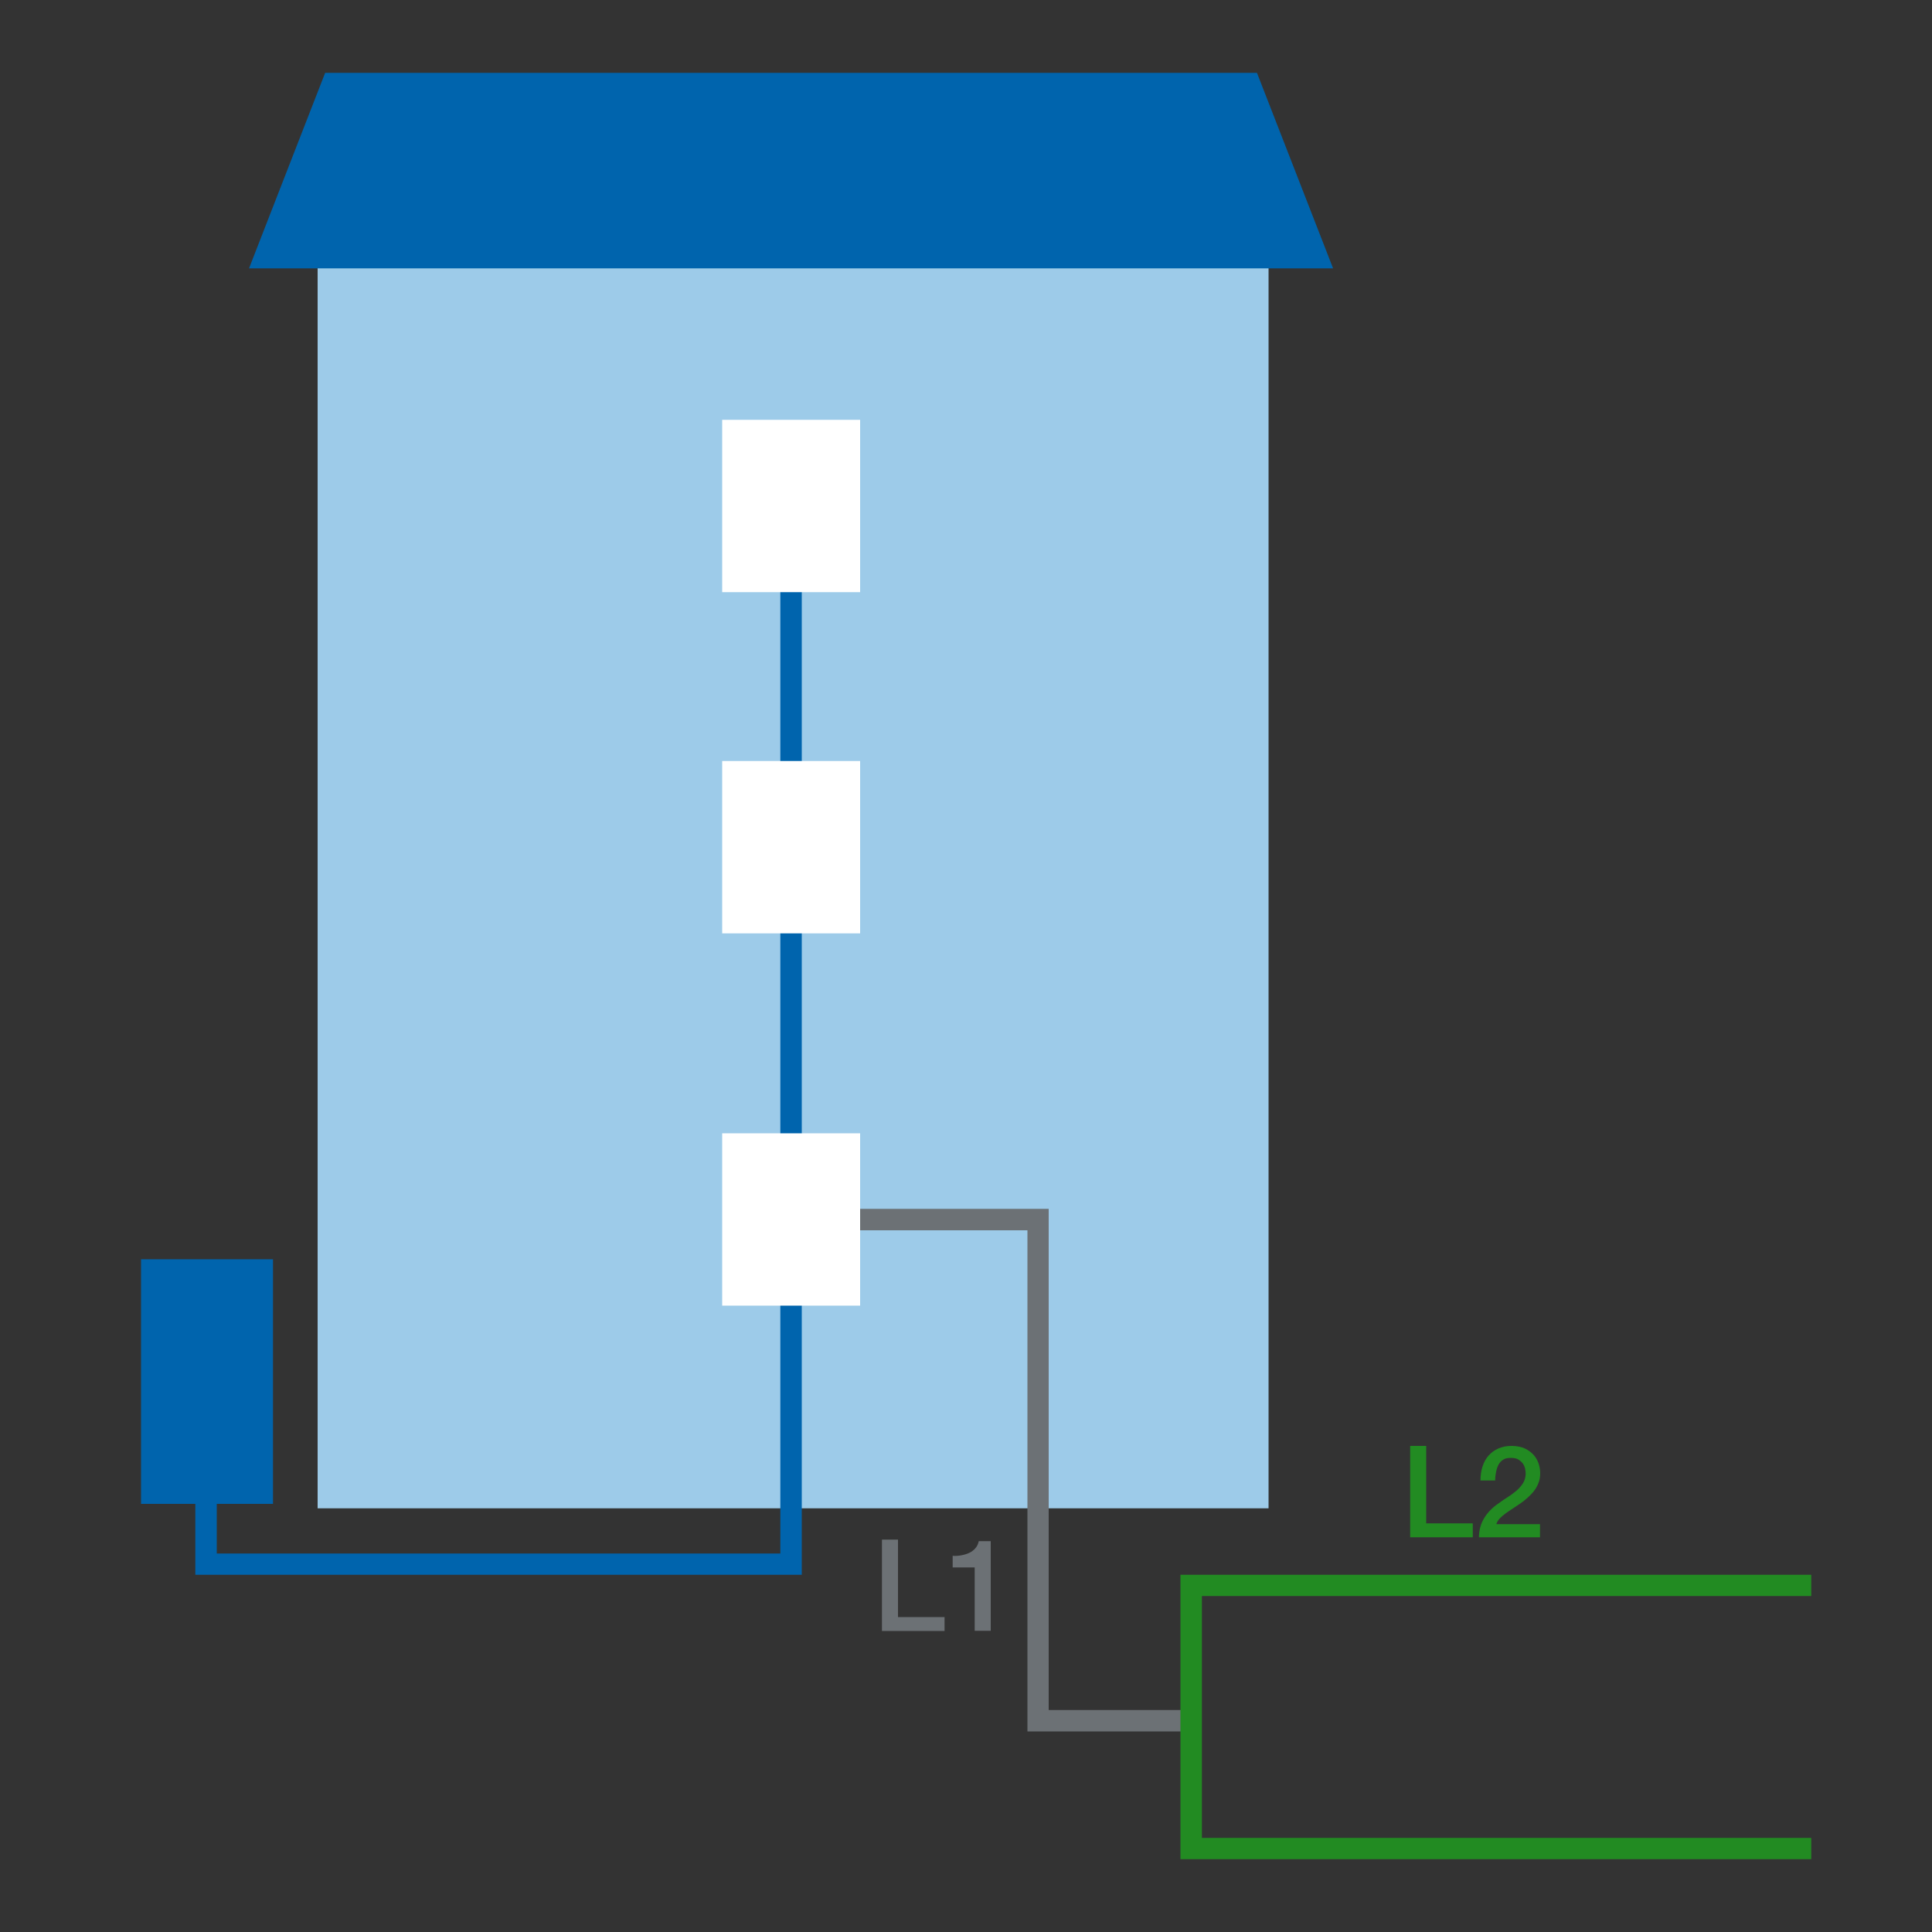
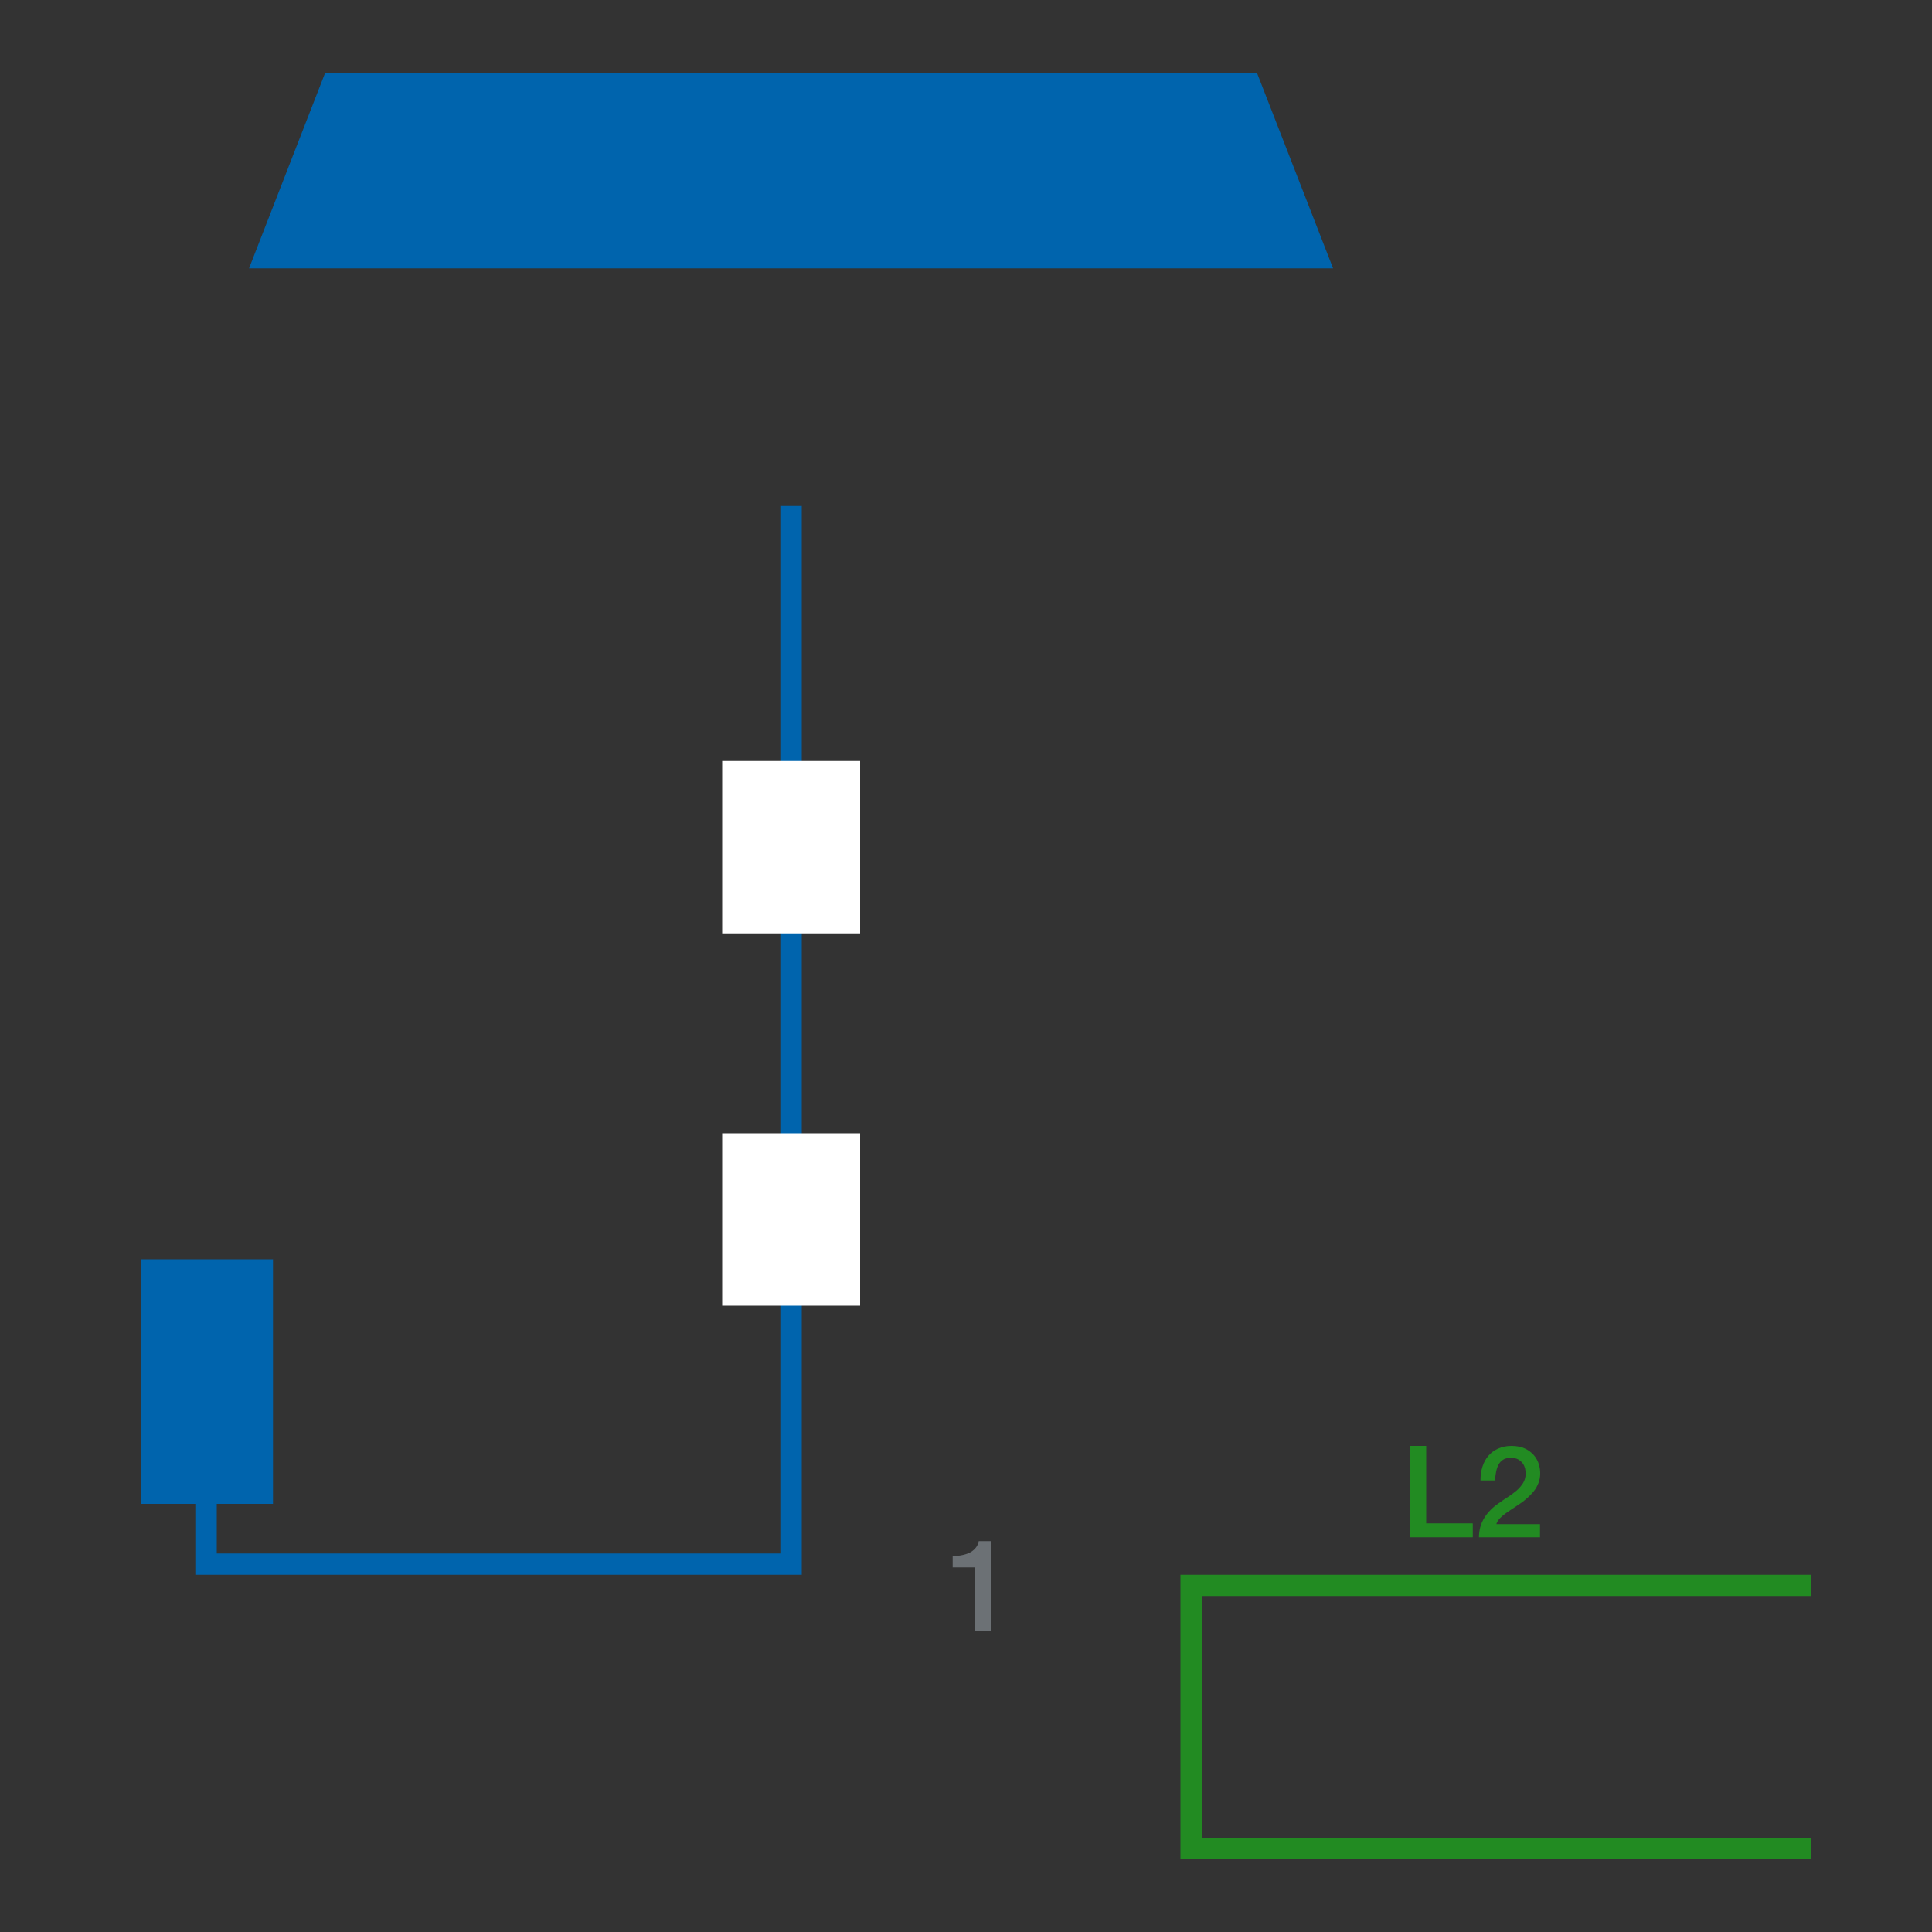
<svg xmlns="http://www.w3.org/2000/svg" version="1.1" id="Calque_1" x="0px" y="0px" viewBox="0 0 1000 1000" style="enable-background:new 0 0 1000 1000;" xml:space="preserve">
  <rect x="0" y="0" width="1000" height="1000" fill="#333333" stroke="none" />
  <style type="text/css">
	.st0{fill:#9DCBE9;}
	.st1{fill:#0064AD;}
	.st2{fill:#FFFFFF;}
	.st3{fill:#6C7175;}
	.st4{fill:#228B22;}
</style>
  <g>
    <g>
      <g>
        <g>
          <g>
            <g>
-               <rect x="164.4" y="88.3" class="st0" width="492.2" height="692.4" />
-             </g>
+               </g>
          </g>
        </g>
      </g>
      <g>
        <g>
          <g>
            <g>
              <g>
                <polygon class="st1" points="128.9,138.9 168.3,37.7 650.6,37.7 690,138.9        " />
              </g>
            </g>
          </g>
        </g>
      </g>
      <g>
        <g>
          <g>
            <g>
              <g>
                <rect x="73" y="651.8" class="st1" width="68.3" height="126.6" />
              </g>
            </g>
          </g>
        </g>
      </g>
    </g>
    <g>
      <g>
        <polygon class="st1" points="415,815.1 101.1,815.1 101.1,761.7 112.2,761.7 112.2,804.1 403.9,804.1 403.9,261.9 415,261.9         " />
      </g>
    </g>
    <g>
      <g>
        <g>
          <g>
-             <rect x="373.8" y="217.3" class="st2" width="71.4" height="89.2" />
-           </g>
+             </g>
        </g>
      </g>
    </g>
    <g>
      <g>
        <g>
          <g>
            <rect x="373.8" y="393.9" class="st2" width="71.4" height="89.2" />
          </g>
        </g>
      </g>
    </g>
    <g>
-       <polygon class="st3" points="612,896.2 531.8,896.2 531.8,636.8 445.1,636.8 445.1,625.7 542.8,625.7 542.8,885.1 612,885.1   " />
-     </g>
+       </g>
    <g>
      <polygon class="st4" points="937.5,962.3 611,962.3 611,815.1 937.5,815.1 937.5,826.1 622.1,826.1 622.1,951.3 937.5,951.3   " />
    </g>
    <g>
-       <path class="st3" d="M464.8,796.8V837h24.1v7.2h-32.4v-47.3H464.8z" />
      <path class="st3" d="M497.7,805c1.5-0.3,2.9-0.7,4.1-1.3c1.2-0.6,2.3-1.4,3.1-2.4c0.9-1,1.4-2.2,1.7-3.6h6.2v46.4h-8.3v-32.8    h-11.4v-6C494.7,805.4,496.2,805.3,497.7,805z" />
    </g>
    <g>
      <path class="st4" d="M738.2,748.3v40.2h24.1v7.2h-32.4v-47.3H738.2z" />
      <path class="st4" d="M765.5,795.7c0-3.8,1-7.2,2.8-10.1c1.8-2.9,4.3-5.4,7.4-7.5c1.5-1.1,3.1-2.2,4.7-3.2c1.6-1,3.1-2.2,4.5-3.3    c1.4-1.2,2.5-2.5,3.4-3.9c0.9-1.4,1.3-3,1.4-4.8c0-0.8-0.1-1.7-0.3-2.7c-0.2-0.9-0.6-1.8-1.2-2.7c-0.6-0.8-1.4-1.5-2.4-2.1    c-1-0.6-2.3-0.8-4-0.8c-1.5,0-2.8,0.3-3.7,0.9c-1,0.6-1.8,1.4-2.4,2.5c-0.6,1-1,2.3-1.3,3.7c-0.3,1.4-0.5,2.9-0.5,4.6h-7.6    c0-2.6,0.3-4.9,1-7.1c0.7-2.2,1.7-4.1,3.1-5.7c1.4-1.6,3-2.8,5-3.7c2-0.9,4.3-1.4,6.9-1.4c2.8,0,5.2,0.5,7.1,1.4    c1.9,0.9,3.4,2.1,4.6,3.5c1.2,1.4,2,3,2.5,4.6c0.5,1.7,0.7,3.2,0.7,4.7c0,1.9-0.3,3.5-0.9,5c-0.6,1.5-1.3,2.9-2.3,4.1    c-1,1.3-2.1,2.4-3.3,3.5c-1.2,1.1-2.5,2.1-3.8,3c-1.3,0.9-2.7,1.8-4,2.7c-1.3,0.8-2.6,1.7-3.7,2.5s-2.1,1.7-3,2.6    c-0.8,0.9-1.4,1.9-1.7,2.9h22.6v6.8H765.5z" />
    </g>
    <g>
      <g>
        <g>
          <g>
            <rect x="373.8" y="586.6" class="st2" width="71.4" height="89.2" />
          </g>
        </g>
      </g>
    </g>
  </g>
</svg>